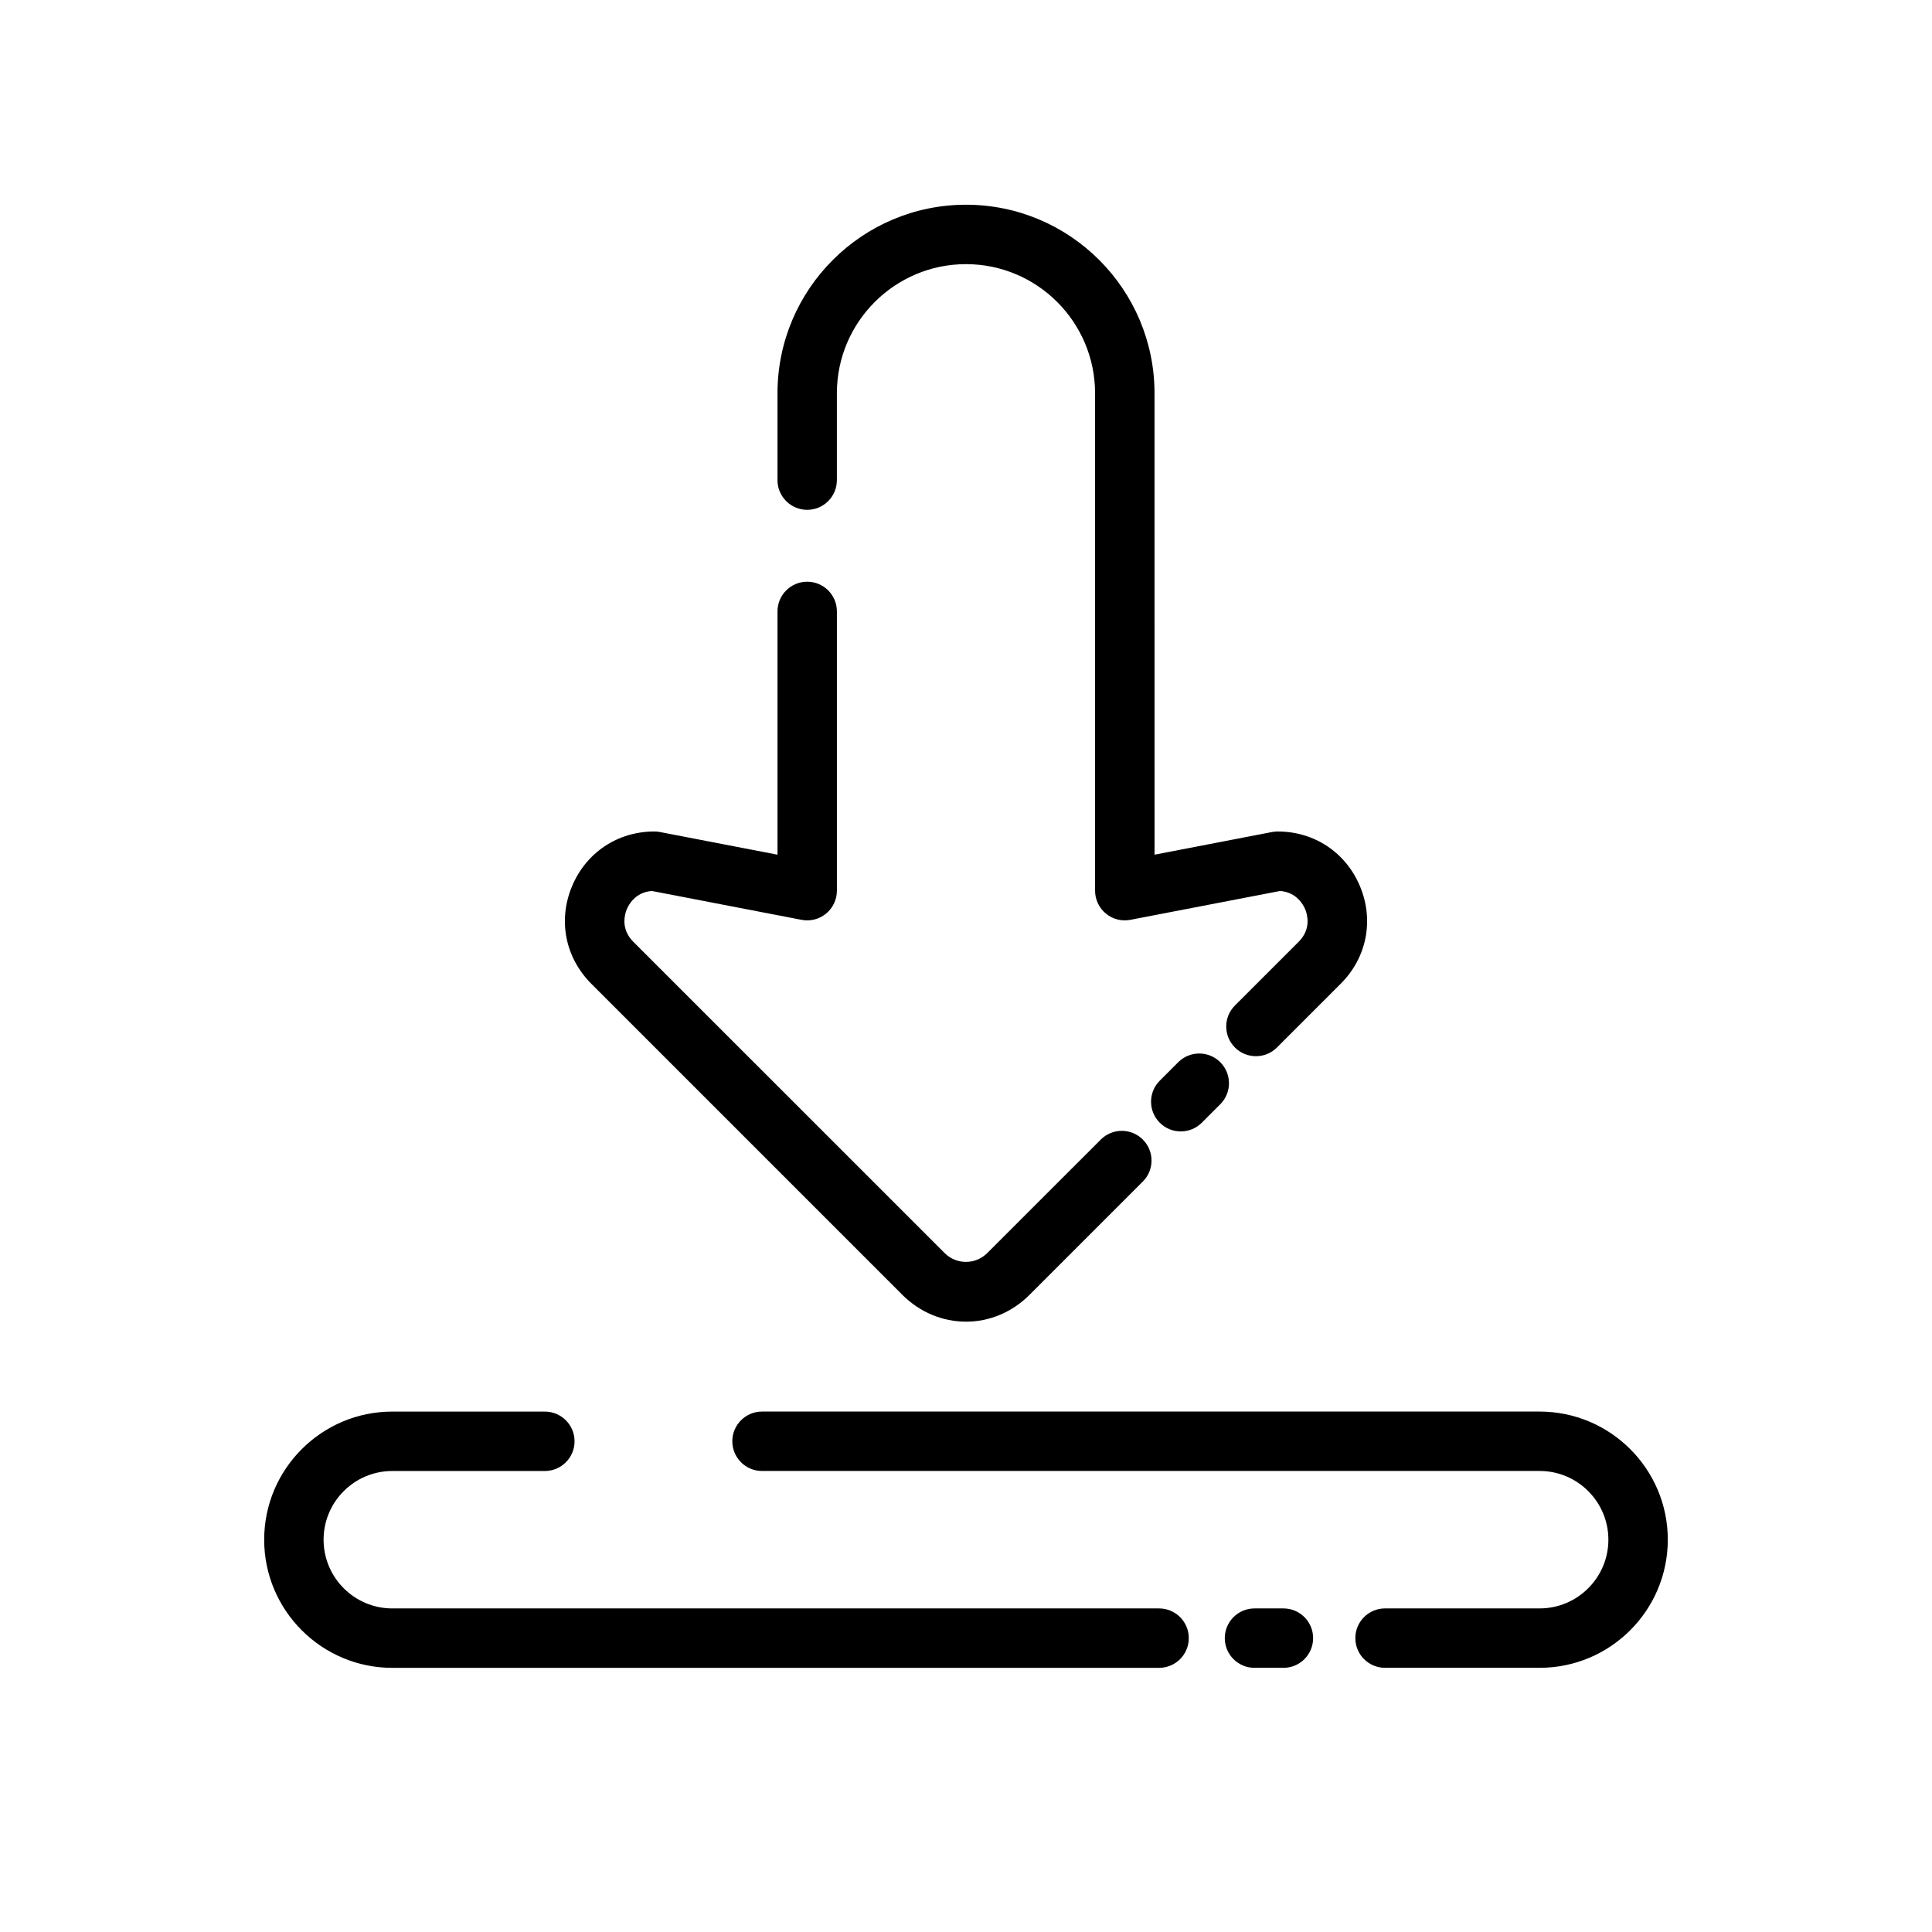
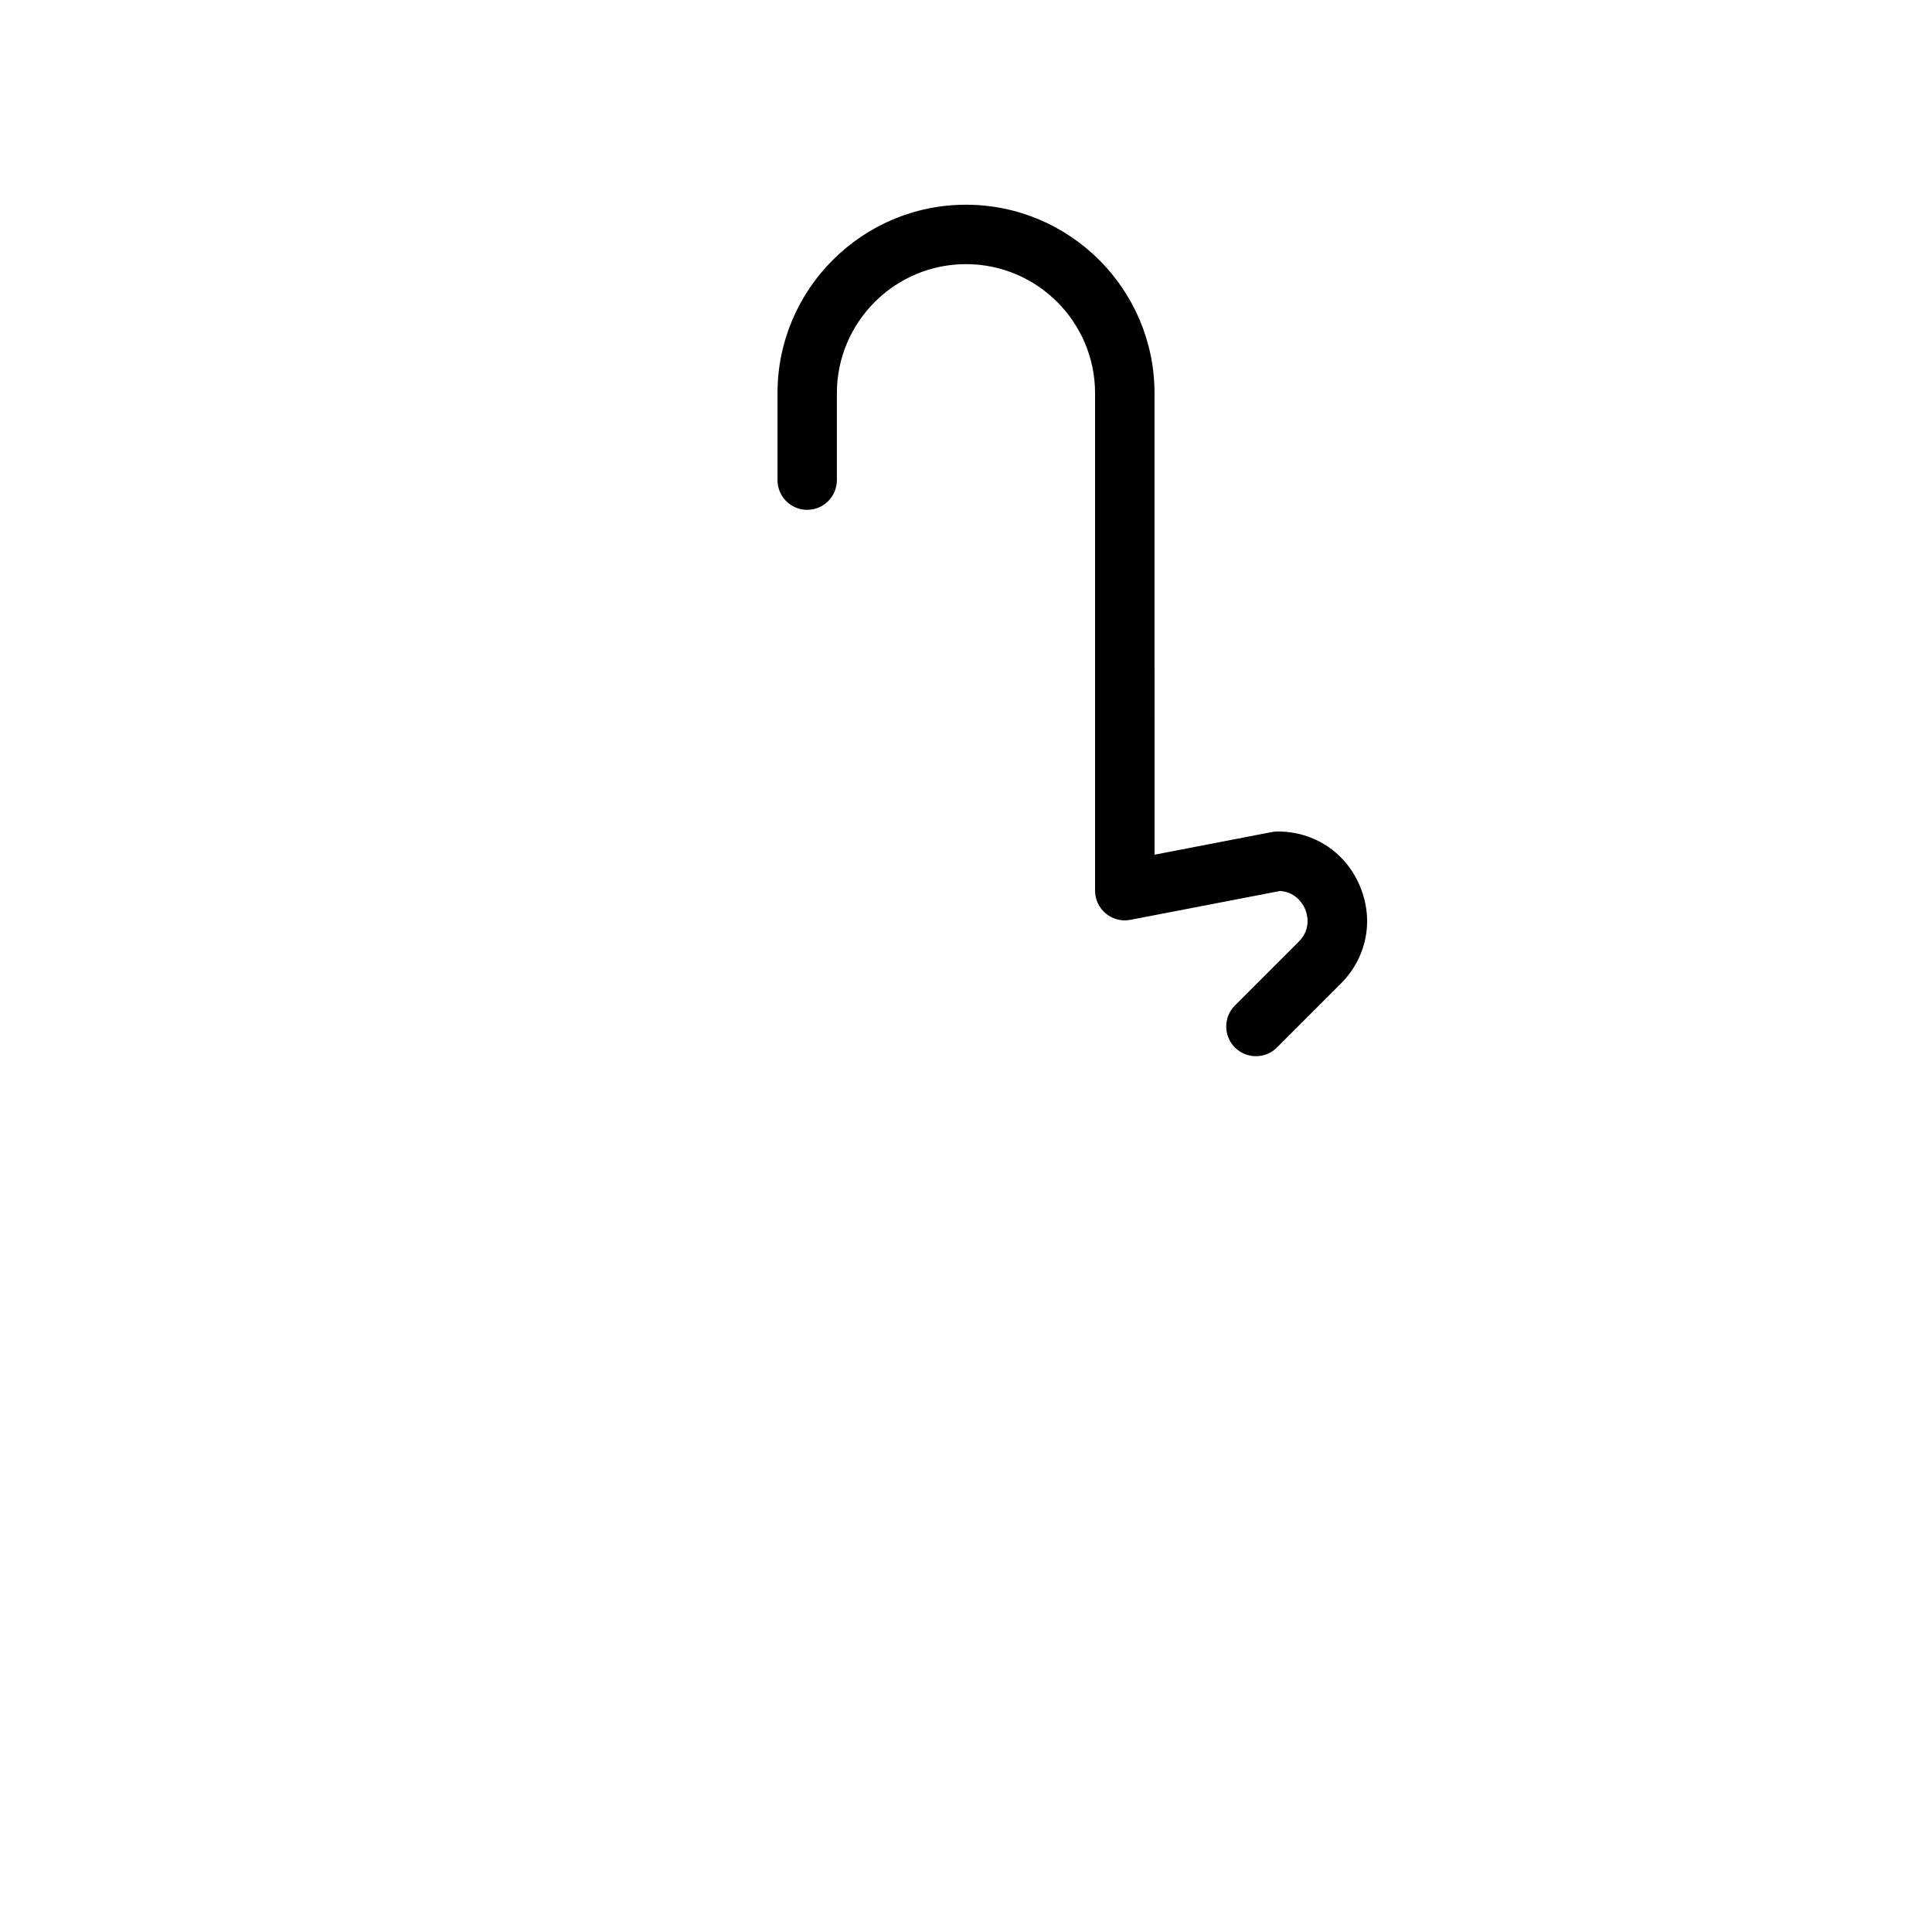
<svg xmlns="http://www.w3.org/2000/svg" fill="#000000" width="800px" height="800px" version="1.1" viewBox="144 144 512 512">
  <g>
-     <path d="m383.32 487.33c4.559 4.465 10.484 6.926 16.703 6.926 6.188 0 12.09-2.465 16.688-6.984l30.148-30.148c3.078-3.07 3.078-8.055 0-11.133-3.078-3.078-8.055-3.078-11.133 0l-30.102 30.094c-3.188 3.156-8.188 3.039-11.227 0.047l-82.602-82.59c-3.449-3.465-2.164-7.438-1.691-8.582 0.457-1.094 2.234-4.543 6.66-4.84l39.66 7.644c2.312 0.449 4.691-0.156 6.504-1.66 1.812-1.496 2.859-3.723 2.859-6.07v-74.004c0-4.344-3.527-7.871-7.871-7.871s-7.871 3.527-7.871 7.871v64.473l-31.148-6.008c-0.496-0.094-0.992-0.141-1.488-0.141-9.73 0-18.098 5.582-21.836 14.562-3.731 8.973-1.793 18.828 5.086 25.75z" />
-     <path d="m456.25 425.49-4.902 4.902c-3.078 3.078-3.078 8.055 0 11.141 1.535 1.535 3.551 2.305 5.566 2.305s4.031-0.77 5.566-2.297l4.902-4.902c3.078-3.078 3.078-8.055 0-11.141-3.082-3.078-8.066-3.07-11.133-0.008z" />
    <path d="m357.91 279.11c4.344 0 7.871-3.527 7.871-7.871v-23.027c0-18.863 15.352-34.211 34.211-34.211 18.863 0 34.211 15.352 34.211 34.211v131.82c0 2.348 1.047 4.574 2.859 6.07 1.801 1.496 4.141 2.109 6.504 1.66l39.66-7.644c4.434 0.309 6.203 3.754 6.66 4.84 0.48 1.141 1.754 5.117-1.676 8.566l-16.941 16.941c-3.078 3.078-3.078 8.055 0 11.133 1.535 1.535 3.551 2.305 5.566 2.305s4.031-0.77 5.566-2.305l16.957-16.957c6.856-6.894 8.801-16.75 5.07-25.727-3.738-8.98-12.098-14.562-21.828-14.562-0.496 0-1 0.047-1.488 0.141l-31.148 6.008-0.008-122.29c0-27.543-22.41-49.957-49.957-49.957-27.543 0-49.957 22.41-49.957 49.957v23.027c-0.004 4.344 3.523 7.871 7.867 7.871z" />
-     <path d="m451.17 570.25h-203.2c-10.043 0-18.215-8.172-18.215-18.215 0-10.047 8.172-18.207 18.215-18.207h40.422c4.344 0 7.871-3.527 7.871-7.871s-3.527-7.871-7.871-7.871h-40.422c-18.727 0-33.961 15.23-33.961 33.953 0 18.727 15.23 33.961 33.961 33.961l203.2-0.004c4.352 0 7.871-3.527 7.871-7.871 0-4.348-3.519-7.875-7.871-7.875z" />
-     <path d="m484.12 570.25h-7.668c-4.352 0-7.871 3.527-7.871 7.871s3.519 7.871 7.871 7.871h7.668c4.352 0 7.871-3.527 7.871-7.871 0.004-4.344-3.516-7.871-7.871-7.871z" />
-     <path d="m552.03 518.08h-206.09c-4.344 0-7.871 3.527-7.871 7.871s3.527 7.871 7.871 7.871h206.09c10.035 0 18.207 8.172 18.207 18.207s-8.172 18.215-18.207 18.215h-40.98c-4.352 0-7.871 3.527-7.871 7.871s3.519 7.871 7.871 7.871h40.98c18.727 0 33.953-15.23 33.953-33.961 0.008-18.711-15.227-33.945-33.953-33.945z" />
  </g>
</svg>